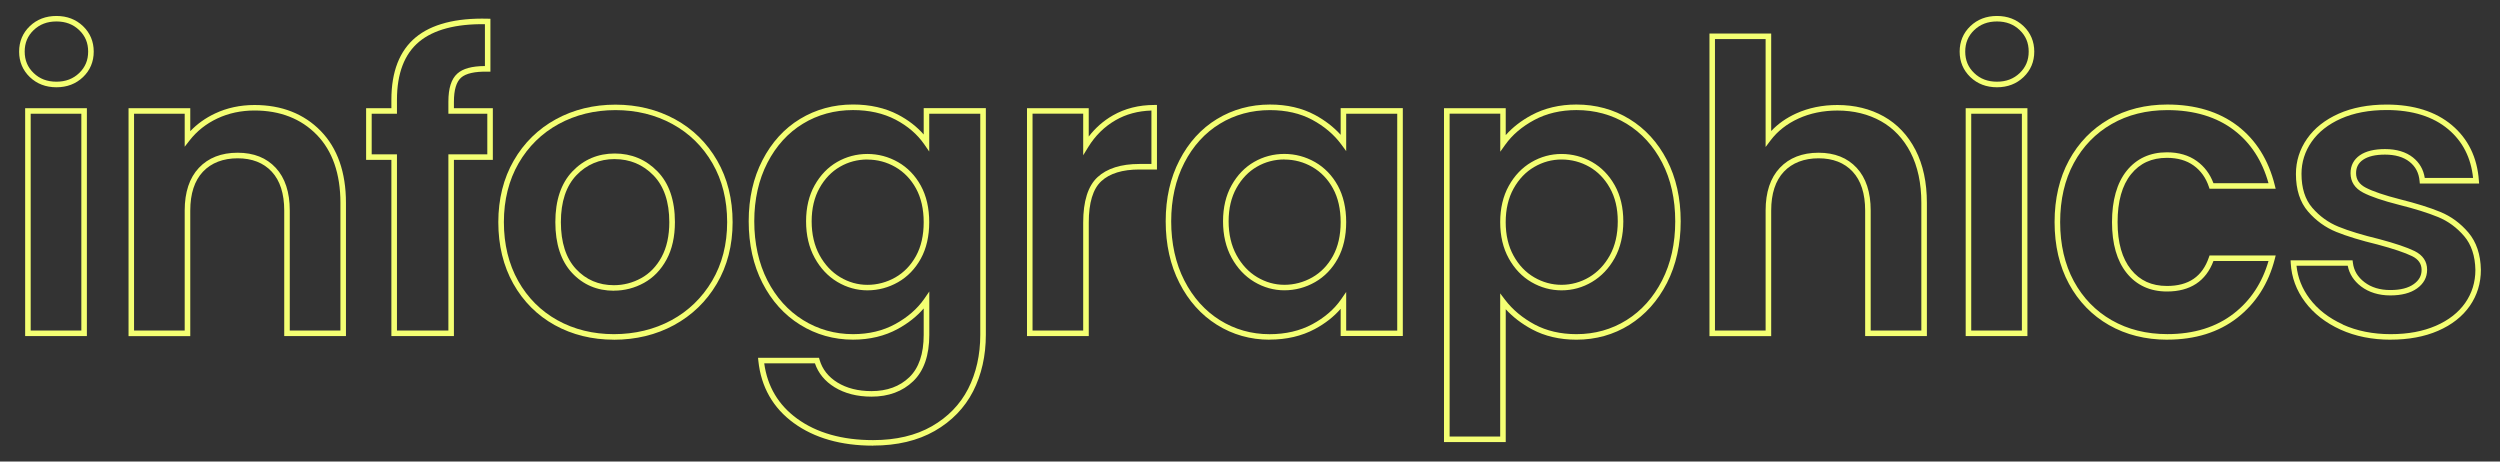
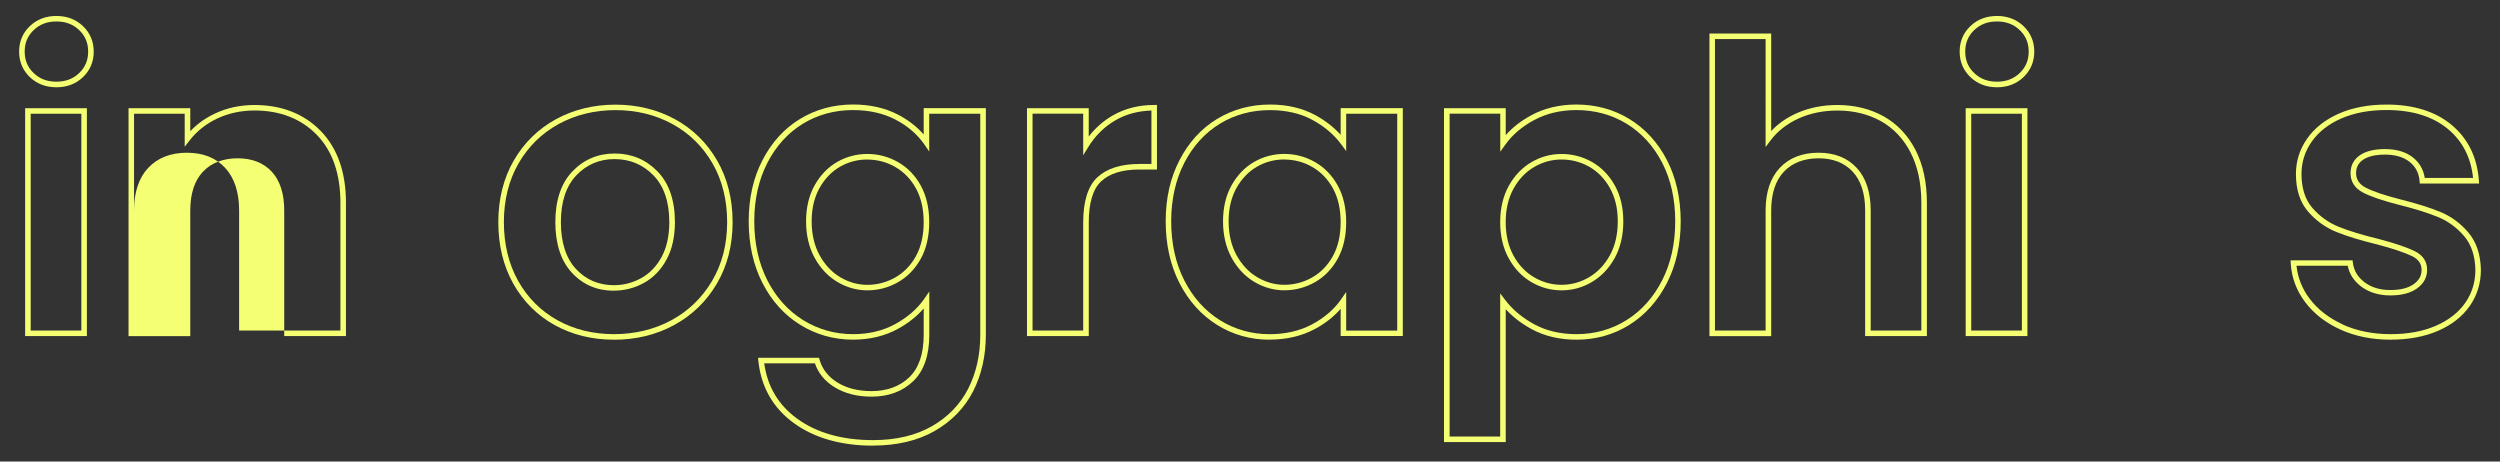
<svg xmlns="http://www.w3.org/2000/svg" id="_レイヤー_1" data-name="レイヤー 1" viewBox="0 0 650 120">
  <rect x="0" y="0" width="650" height="120" fill="#333333" stroke="none" />
  <defs>
    <style>
      .cls-1 {
        fill: #f4ff73;
        stroke-width: 0px;
      }
    </style>
  </defs>
  <path class="cls-1" d="m22.59,87.38H6.54V28.13h16.05v59.25Zm-14.61-1.44h13.17V29.57H7.98v56.37Zm6.69-63.25c-2.76,0-5.08-.89-6.92-2.65-1.84-1.77-2.78-4-2.78-6.62s.94-4.86,2.78-6.62c1.84-1.76,4.16-2.65,6.92-2.65s5.08.89,6.92,2.65c1.84,1.77,2.78,4,2.78,6.62s-.94,4.86-2.78,6.62c-1.84,1.76-4.16,2.65-6.92,2.65Zm0-17.11c-2.4,0-4.34.74-5.92,2.25-1.57,1.51-2.33,3.33-2.33,5.58s.76,4.08,2.33,5.58h0c1.58,1.52,3.51,2.25,5.92,2.25s4.34-.74,5.92-2.25c1.57-1.51,2.33-3.33,2.33-5.58s-.76-4.08-2.33-5.58c-1.58-1.51-3.52-2.25-5.92-2.25Z" />
-   <path class="cls-1" d="m89.95,87.38h-16.05v-32.65c0-4.38-1.09-7.78-3.25-10.1-2.14-2.31-5.13-3.47-8.86-3.47s-6.84,1.17-9.02,3.48c-2.19,2.32-3.3,5.72-3.3,10.1v32.65h-16.05V28.13h16.05v5.98c1.79-1.89,3.95-3.43,6.43-4.6,3.11-1.47,6.57-2.21,10.27-2.21,7.05,0,12.84,2.27,17.21,6.74h0c4.36,4.47,6.57,10.76,6.57,18.71v34.63Zm-14.61-1.44h13.17v-33.19c0-7.56-2.07-13.52-6.16-17.71h0c-4.08-4.18-9.53-6.31-16.18-6.31-3.49,0-6.74.7-9.66,2.07-2.91,1.37-5.33,3.29-7.2,5.69l-1.29,1.66v-8.58h-13.17v56.37h13.17v-31.21c0-4.76,1.24-8.49,3.69-11.09,2.46-2.61,5.85-3.93,10.07-3.93s7.49,1.32,9.92,3.93c2.41,2.6,3.64,6.33,3.64,11.08v31.21Z" />
-   <path class="cls-1" d="m118.02,87.38h-16.26v-45.81h-6.57v-13.44h6.57v-2.2c0-7.29,2.12-12.74,6.31-16.21,4.15-3.44,10.46-5.08,18.74-4.86l.7.02v13.75h-.73c-3.35-.06-5.67.46-6.91,1.57-1.23,1.1-1.85,3.21-1.85,6.25v1.68h10.12v13.44h-10.12v45.81Zm-14.82-1.44h13.38v-45.81h10.12v-10.56h-10.12v-3.12c0-3.52.76-5.91,2.33-7.32,1.44-1.3,3.79-1.94,7.17-1.96V6.29c-7.57-.1-13.32,1.43-17.08,4.54-3.84,3.18-5.79,8.26-5.79,15.1v3.64h-6.57v10.56h6.57v45.81Z" />
+   <path class="cls-1" d="m89.95,87.38h-16.05v-32.65c0-4.38-1.09-7.78-3.25-10.1-2.14-2.31-5.13-3.47-8.86-3.47s-6.84,1.17-9.02,3.48c-2.19,2.32-3.3,5.72-3.3,10.1v32.65h-16.05V28.13h16.05v5.98c1.79-1.89,3.95-3.43,6.43-4.6,3.11-1.47,6.57-2.21,10.27-2.21,7.05,0,12.84,2.27,17.21,6.74h0c4.36,4.47,6.57,10.76,6.57,18.71v34.63Zm-14.61-1.44h13.17v-33.19c0-7.56-2.07-13.52-6.16-17.71h0c-4.08-4.18-9.53-6.31-16.18-6.31-3.49,0-6.74.7-9.66,2.07-2.91,1.37-5.33,3.29-7.2,5.69l-1.29,1.66v-8.58h-13.17v56.37v-31.21c0-4.76,1.24-8.49,3.69-11.09,2.46-2.61,5.85-3.93,10.07-3.93s7.49,1.32,9.92,3.93c2.41,2.6,3.64,6.33,3.64,11.08v31.21Z" />
  <path class="cls-1" d="m159.61,88.32c-5.67,0-10.84-1.28-15.38-3.79-4.55-2.52-8.17-6.14-10.77-10.76-2.59-4.61-3.9-9.99-3.9-16s1.35-11.4,4.01-16.01c2.66-4.62,6.36-8.24,10.97-10.76,4.61-2.52,9.82-3.79,15.48-3.79s10.87,1.28,15.48,3.79c4.62,2.52,8.31,6.14,10.97,10.76,2.66,4.61,4.01,10,4.01,16.01s-1.39,11.4-4.12,16.02c-2.73,4.62-6.48,8.23-11.13,10.75-4.64,2.52-9.9,3.79-15.63,3.79Zm.42-59.69c-5.42,0-10.39,1.22-14.78,3.62-4.38,2.39-7.89,5.83-10.42,10.21-2.53,4.39-3.82,9.54-3.82,15.29s1.25,10.91,3.72,15.3c2.46,4.38,5.9,7.82,10.21,10.21h0c4.32,2.4,9.26,3.62,14.68,3.62s10.52-1.22,14.94-3.62c4.42-2.39,7.98-5.83,10.58-10.22,2.6-4.39,3.92-9.53,3.92-15.29s-1.28-10.9-3.82-15.29c-2.53-4.38-6.03-7.82-10.42-10.21-4.4-2.4-9.37-3.62-14.79-3.62Zm-.42,46.96c-4.36,0-8.04-1.57-10.91-4.67-2.86-3.08-4.31-7.51-4.31-13.17s1.49-10.09,4.43-13.18c2.95-3.09,6.65-4.66,11.01-4.66s8.09,1.56,11.11,4.65c3.01,3.08,4.54,7.52,4.54,13.18,0,3.79-.73,7.07-2.17,9.73-1.45,2.69-3.43,4.73-5.87,6.08h0c-2.43,1.34-5.05,2.02-7.81,2.02Zm.21-34.23c-3.95,0-7.3,1.42-9.96,4.21-2.67,2.81-4.03,6.9-4.03,12.18s1.32,9.38,3.93,12.19c2.59,2.79,5.91,4.21,9.85,4.21,2.51,0,4.9-.62,7.11-1.84h0c2.2-1.21,3.98-3.07,5.3-5.5,1.33-2.46,2-5.5,2-9.05,0-5.27-1.39-9.37-4.13-12.17-2.73-2.8-6.12-4.22-10.08-4.22Z" />
  <path class="cls-1" d="m227,115.87c-8.33,0-15.26-1.98-20.62-5.88-5.4-3.93-8.5-9.37-9.21-16.16l-.08-.8h15.85l.15.52c.71,2.45,2.27,4.44,4.64,5.9,2.41,1.49,5.39,2.24,8.86,2.24,4.03,0,7.34-1.21,9.83-3.61,2.48-2.39,3.74-6.09,3.74-11.01v-6.87c-1.78,2.06-4.03,3.84-6.71,5.31-3.4,1.86-7.32,2.8-11.67,2.8-4.98,0-9.6-1.3-13.74-3.87-4.13-2.56-7.43-6.22-9.81-10.88-2.37-4.63-3.57-10.03-3.57-16.03s1.2-11.28,3.58-15.88c2.38-4.62,5.66-8.23,9.76-10.72,4.1-2.49,8.73-3.76,13.78-3.76,4.41,0,8.35.89,11.71,2.64h0c2.66,1.39,4.89,3.12,6.67,5.16v-6.86h16.16v58.95c0,5.44-1.12,10.38-3.31,14.68-2.21,4.31-5.57,7.78-9.99,10.31-4.41,2.52-9.79,3.8-16.01,3.8Zm-28.3-21.39c.82,6,3.69,10.82,8.53,14.35,5.1,3.72,11.75,5.6,19.77,5.6,5.96,0,11.11-1.21,15.29-3.61,4.17-2.39,7.34-5.66,9.42-9.72,2.09-4.09,3.16-8.81,3.16-14.02V29.57h-13.27v9.83l-1.31-1.9c-1.8-2.6-4.31-4.75-7.46-6.4h0c-3.15-1.64-6.87-2.48-11.04-2.48-4.78,0-9.17,1.19-13.03,3.55-3.87,2.35-6.97,5.77-9.23,10.15-2.27,4.4-3.42,9.52-3.42,15.22s1.15,10.95,3.42,15.38c2.26,4.42,5.38,7.88,9.29,10.31,3.9,2.42,8.27,3.65,12.98,3.65,4.1,0,7.79-.88,10.98-2.63,3.19-1.75,5.72-3.95,7.53-6.56l1.31-1.9v11.28c0,5.33-1.41,9.38-4.19,12.05-2.77,2.66-6.42,4.01-10.83,4.01-3.74,0-6.97-.83-9.61-2.45-2.52-1.55-4.23-3.64-5.11-6.21h-13.16Zm26.84-18.99c-2.76,0-5.4-.74-7.83-2.19-2.43-1.45-4.42-3.56-5.9-6.27-1.48-2.7-2.23-5.89-2.23-9.48s.75-6.74,2.23-9.38c1.48-2.64,3.45-4.68,5.85-6.06,2.4-1.38,5.05-2.08,7.87-2.08s5.51.72,7.98,2.13c2.47,1.42,4.46,3.48,5.91,6.12h0c1.44,2.64,2.18,5.83,2.18,9.48s-.73,6.84-2.18,9.48c-1.45,2.64-3.44,4.71-5.91,6.12-2.47,1.41-5.15,2.13-7.98,2.13Zm0-34.02c-2.57,0-4.98.63-7.15,1.89-2.17,1.25-3.96,3.11-5.31,5.52-1.36,2.42-2.05,5.34-2.05,8.67s.69,6.3,2.05,8.79c1.36,2.48,3.16,4.41,5.37,5.73,2.21,1.32,4.59,1.99,7.09,1.99s5.01-.65,7.26-1.94c2.24-1.28,4.04-3.16,5.36-5.56,1.33-2.42,2-5.38,2-8.78s-.67-6.36-2-8.78c-1.32-2.41-3.13-4.28-5.36-5.57-2.24-1.29-4.69-1.94-7.26-1.94Z" />
  <path class="cls-1" d="m283.07,87.38h-16.05V28.13h16.05v7.37c1.73-2.25,3.83-4.1,6.28-5.5h0c3.13-1.79,6.74-2.71,10.74-2.71h.72v16.78h-4.58c-4.38,0-7.71,1.02-9.89,3.04-2.17,2-3.26,5.62-3.26,10.74v29.52Zm-14.61-1.44h13.17v-28.08c0-5.54,1.25-9.51,3.73-11.8,2.46-2.27,6.12-3.43,10.87-3.43h3.14v-13.89c-3.46.1-6.59.94-9.3,2.5-2.91,1.67-5.29,4.01-7.1,6.95l-1.34,2.18v-10.81h-13.17v56.37Z" />
  <path class="cls-1" d="m330.09,88.32c-4.98,0-9.59-1.3-13.69-3.87-4.09-2.56-7.38-6.22-9.75-10.88-2.37-4.63-3.57-10.03-3.57-16.03s1.2-11.28,3.58-15.88h0c2.38-4.62,5.66-8.23,9.76-10.72,4.1-2.49,8.73-3.76,13.78-3.76,4.41,0,8.34.91,11.66,2.69,2.64,1.42,4.89,3.16,6.71,5.18v-6.94h16.16v59.25h-16.16v-7.07c-1.78,2.06-4.03,3.82-6.71,5.26-3.4,1.82-7.36,2.75-11.77,2.75Zm.1-59.69c-4.78,0-9.17,1.19-13.03,3.55-3.87,2.35-6.97,5.77-9.23,10.15h0c-2.27,4.4-3.42,9.52-3.42,15.22s1.15,10.95,3.42,15.38c2.26,4.42,5.37,7.89,9.24,10.31,3.87,2.42,8.21,3.65,12.92,3.65,4.17,0,7.9-.87,11.09-2.58,3.19-1.71,5.72-3.9,7.52-6.5l1.31-1.9v10.04h13.27V29.57h-13.27v9.72l-1.3-1.77c-1.88-2.54-4.41-4.69-7.53-6.37-3.11-1.67-6.81-2.52-10.98-2.52Zm3.76,46.85c-2.76,0-5.4-.74-7.83-2.19-2.43-1.45-4.42-3.56-5.9-6.27-1.48-2.7-2.23-5.89-2.23-9.48s.75-6.74,2.23-9.38c1.48-2.64,3.45-4.68,5.85-6.06,2.4-1.38,5.05-2.08,7.87-2.08s5.51.72,7.98,2.13c2.47,1.42,4.46,3.48,5.91,6.12h0c1.44,2.64,2.18,5.83,2.18,9.48s-.73,6.84-2.18,9.48c-1.45,2.64-3.44,4.71-5.91,6.12-2.47,1.41-5.15,2.13-7.98,2.13Zm0-34.02c-2.57,0-4.98.63-7.15,1.89-2.17,1.25-3.96,3.11-5.31,5.52-1.36,2.42-2.05,5.34-2.05,8.67s.69,6.3,2.05,8.79c1.36,2.48,3.16,4.41,5.37,5.73,2.21,1.32,4.59,1.99,7.09,1.99s5.01-.65,7.26-1.94c2.24-1.28,4.04-3.16,5.36-5.56,1.33-2.42,2-5.38,2-8.78s-.67-6.36-2-8.78c-1.32-2.41-3.13-4.28-5.36-5.57-2.24-1.29-4.69-1.94-7.26-1.94Z" />
  <path class="cls-1" d="m391.49,114.93h-16.05V28.13h16.05v7c1.78-2.01,4.03-3.76,6.71-5.2h0c3.39-1.82,7.32-2.75,11.66-2.75,5.05,0,9.69,1.26,13.78,3.76,4.1,2.5,7.38,6.08,9.76,10.67,2.37,4.57,3.58,9.93,3.58,15.93s-1.2,11.39-3.57,16.03c-2.38,4.65-5.66,8.31-9.75,10.88-4.1,2.57-8.74,3.87-13.79,3.87-4.34,0-8.23-.91-11.56-2.7-2.66-1.43-4.95-3.18-6.82-5.22v34.53Zm-14.61-1.44h13.17v-37.21l1.29,1.7c1.94,2.55,4.52,4.69,7.65,6.38,3.12,1.67,6.78,2.52,10.88,2.52,4.78,0,9.16-1.23,13.03-3.65,3.87-2.42,6.98-5.89,9.24-10.31,2.27-4.43,3.42-9.61,3.42-15.38s-1.15-10.9-3.41-15.27c-2.26-4.34-5.36-7.74-9.23-10.1-3.87-2.35-8.25-3.55-13.03-3.55-4.1,0-7.8.87-10.98,2.58-3.19,1.71-5.72,3.87-7.53,6.41l-1.31,1.84v-9.89h-13.17v83.92Zm29.12-38c-2.76,0-5.39-.72-7.82-2.13-2.44-1.42-4.42-3.49-5.9-6.17-1.48-2.67-2.23-5.84-2.23-9.43s.75-6.76,2.23-9.43c1.48-2.68,3.47-4.75,5.9-6.17,2.43-1.42,5.06-2.13,7.82-2.13s5.49.7,7.92,2.08c2.44,1.38,4.42,3.42,5.91,6.06h0c1.48,2.64,2.23,5.8,2.23,9.38s-.75,6.86-2.23,9.53c-1.48,2.68-3.47,4.77-5.9,6.22-2.43,1.45-5.1,2.19-7.94,2.19Zm0-34.02c-2.5,0-4.89.65-7.1,1.94-2.21,1.28-4.01,3.17-5.37,5.62-1.36,2.45-2.05,5.39-2.05,8.73s.69,6.28,2.05,8.73c1.35,2.45,3.16,4.34,5.37,5.62,2.21,1.29,4.6,1.94,7.1,1.94s4.99-.67,7.2-1.99c2.21-1.32,4.02-3.23,5.37-5.68,1.36-2.46,2.05-5.43,2.05-8.83s-.69-6.25-2.05-8.67c-1.35-2.41-3.16-4.27-5.36-5.52-2.21-1.25-4.64-1.89-7.21-1.89Z" />
  <path class="cls-1" d="m500.99,87.38h-16.05v-32.65c0-4.38-1.09-7.78-3.25-10.1-2.14-2.31-5.13-3.47-8.86-3.47s-6.84,1.17-9.02,3.48c-2.19,2.32-3.3,5.72-3.3,10.1v32.65h-16.05V8.72h16.05v25.35c1.76-1.88,3.94-3.41,6.49-4.57,3.21-1.46,6.83-2.2,10.73-2.2,4.48,0,8.53,1,12.04,2.96h0c3.52,1.98,6.3,4.92,8.27,8.75,1.96,3.81,2.95,8.43,2.95,13.74v34.63Zm-14.61-1.44h13.17v-33.19c0-5.08-.94-9.48-2.79-13.08-1.84-3.58-4.43-6.32-7.69-8.15-3.29-1.84-7.1-2.78-11.33-2.78-3.7,0-7.11.7-10.14,2.08-3,1.37-5.44,3.28-7.24,5.67l-1.3,1.73V10.16h-13.17v75.78h13.17v-31.21c0-4.76,1.24-8.49,3.69-11.09,2.46-2.61,5.85-3.93,10.07-3.93s7.49,1.32,9.92,3.93c2.41,2.6,3.64,6.33,3.64,11.08v31.21Z" />
  <path class="cls-1" d="m527.13,87.38h-16.05V28.13h16.05v59.25Zm-14.61-1.44h13.17V29.57h-13.17v56.37Zm6.69-63.25c-2.76,0-5.08-.89-6.92-2.65-1.84-1.77-2.78-4-2.78-6.62s.94-4.86,2.78-6.62c1.84-1.76,4.16-2.65,6.92-2.65s5.08.89,6.92,2.65c1.84,1.77,2.78,4,2.78,6.62s-.94,4.86-2.78,6.62c-1.84,1.76-4.16,2.65-6.92,2.65Zm0-17.11c-2.4,0-4.34.74-5.92,2.25-1.57,1.51-2.33,3.33-2.33,5.58s.76,4.08,2.33,5.58h0c1.58,1.52,3.51,2.25,5.92,2.25s4.34-.74,5.92-2.25c1.57-1.51,2.33-3.33,2.33-5.58s-.76-4.08-2.33-5.58c-1.58-1.51-3.52-2.25-5.92-2.25Z" />
-   <path class="cls-1" d="m563.51,88.32c-5.67,0-10.77-1.28-15.18-3.8-4.41-2.52-7.91-6.13-10.4-10.72-2.48-4.57-3.74-9.97-3.74-16.05s1.26-11.48,3.74-16.05h0c2.49-4.59,5.99-8.19,10.4-10.72,4.4-2.52,9.51-3.8,15.18-3.8,7.29,0,13.43,1.86,18.23,5.52,4.81,3.67,8.07,8.88,9.71,15.48l.22.89h-17.2l-.16-.49c-.78-2.34-2.11-4.21-3.96-5.54-1.85-1.33-4.18-2-6.94-2-3.98,0-7.04,1.4-9.35,4.27-2.32,2.88-3.49,7.06-3.49,12.44s1.18,9.45,3.49,12.33c2.31,2.87,5.37,4.27,9.35,4.27,5.62,0,9.19-2.43,10.9-7.44l.17-.49h17.2l-.23.9c-1.63,6.39-4.92,11.54-9.75,15.31-4.84,3.77-10.96,5.68-18.18,5.68Zm0-59.69c-5.41,0-10.28,1.21-14.46,3.61-4.18,2.39-7.49,5.81-9.85,10.15h0c-2.37,4.36-3.56,9.53-3.56,15.36s1.2,11,3.56,15.36c2.36,4.35,5.67,7.76,9.85,10.15,4.18,2.4,9.05,3.61,14.46,3.61,6.9,0,12.72-1.81,17.3-5.38,4.35-3.39,7.37-7.97,9-13.63h-14.31c-1.98,5.26-6.05,7.93-12.09,7.93-4.38,0-7.91-1.62-10.48-4.81-2.53-3.14-3.81-7.59-3.81-13.23s1.28-10.2,3.81-13.34c2.57-3.19,6.09-4.81,10.47-4.81,3.06,0,5.68.76,7.78,2.28,1.97,1.42,3.42,3.35,4.32,5.76h14.31c-1.62-5.85-4.63-10.49-8.95-13.78-4.54-3.47-10.38-5.23-17.35-5.23Z" />
  <path class="cls-1" d="m621.56,88.32c-4.81,0-9.19-.88-13.03-2.62h0c-3.85-1.75-6.95-4.16-9.2-7.16-2.27-3.02-3.53-6.42-3.74-10.09l-.04-.76h16.12l.08.63c.25,2.04,1.24,3.7,3.01,5.05,1.77,1.36,4.03,2.04,6.71,2.04s4.67-.52,6.1-1.54c1.38-.98,2.04-2.18,2.04-3.69,0-1.59-.81-2.76-2.47-3.58-1.86-.91-4.89-1.93-9-3.03-4.31-1.04-7.91-2.14-10.68-3.26-2.84-1.15-5.32-2.94-7.37-5.31-2.09-2.42-3.15-5.7-3.15-9.76,0-3.33.97-6.42,2.9-9.18,1.91-2.74,4.68-4.93,8.23-6.51,3.52-1.56,7.71-2.36,12.45-2.36,7.03,0,12.73,1.79,16.95,5.33,4.24,3.56,6.61,8.41,7.04,14.43l.06.77h-15.42l-.06-.66c-.19-2.11-1.04-3.74-2.6-4.98-1.57-1.25-3.72-1.88-6.39-1.88-2.48,0-4.4.45-5.7,1.34-1.23.84-1.82,1.98-1.82,3.47,0,1.67.83,2.91,2.53,3.79,1.89.98,4.89,1.99,8.92,3.02,4.18,1.05,7.69,2.14,10.43,3.27,2.81,1.15,5.27,2.96,7.32,5.37,2.08,2.45,3.18,5.71,3.25,9.69,0,3.49-.97,6.64-2.89,9.4-1.91,2.74-4.68,4.92-8.24,6.46-3.52,1.53-7.67,2.3-12.34,2.3Zm-12.43-3.93c3.65,1.65,7.83,2.49,12.43,2.49s8.43-.74,11.77-2.18c3.3-1.43,5.87-3.44,7.63-5.96,1.75-2.51,2.64-5.39,2.64-8.56-.07-3.62-1.04-6.58-2.91-8.77-1.9-2.23-4.18-3.9-6.77-4.97-2.67-1.1-6.12-2.17-10.23-3.2-4.15-1.05-7.25-2.11-9.24-3.14-2.2-1.14-3.31-2.84-3.31-5.08,0-1.98.83-3.55,2.45-4.67,1.54-1.05,3.73-1.59,6.51-1.59,3,0,5.46.74,7.28,2.19,1.69,1.35,2.72,3.13,3.06,5.32h12.56c-.54-5.26-2.71-9.51-6.46-12.66-3.95-3.32-9.34-5-16.02-5-4.54,0-8.53.75-11.86,2.23-3.31,1.47-5.87,3.49-7.63,6.01-1.75,2.51-2.64,5.32-2.64,8.35,0,3.7.94,6.67,2.8,8.82,1.9,2.2,4.19,3.85,6.82,4.92,2.7,1.1,6.23,2.17,10.49,3.2,4.28,1.14,7.31,2.17,9.28,3.13,2.17,1.07,3.27,2.71,3.27,4.87,0,1.98-.89,3.62-2.65,4.87-1.68,1.2-4.02,1.8-6.94,1.8s-5.55-.79-7.59-2.34c-1.88-1.44-3.05-3.25-3.46-5.38h-13.32c.32,3.1,1.46,5.97,3.4,8.55,2.11,2.81,5.02,5.07,8.64,6.71h0Z" />
</svg>